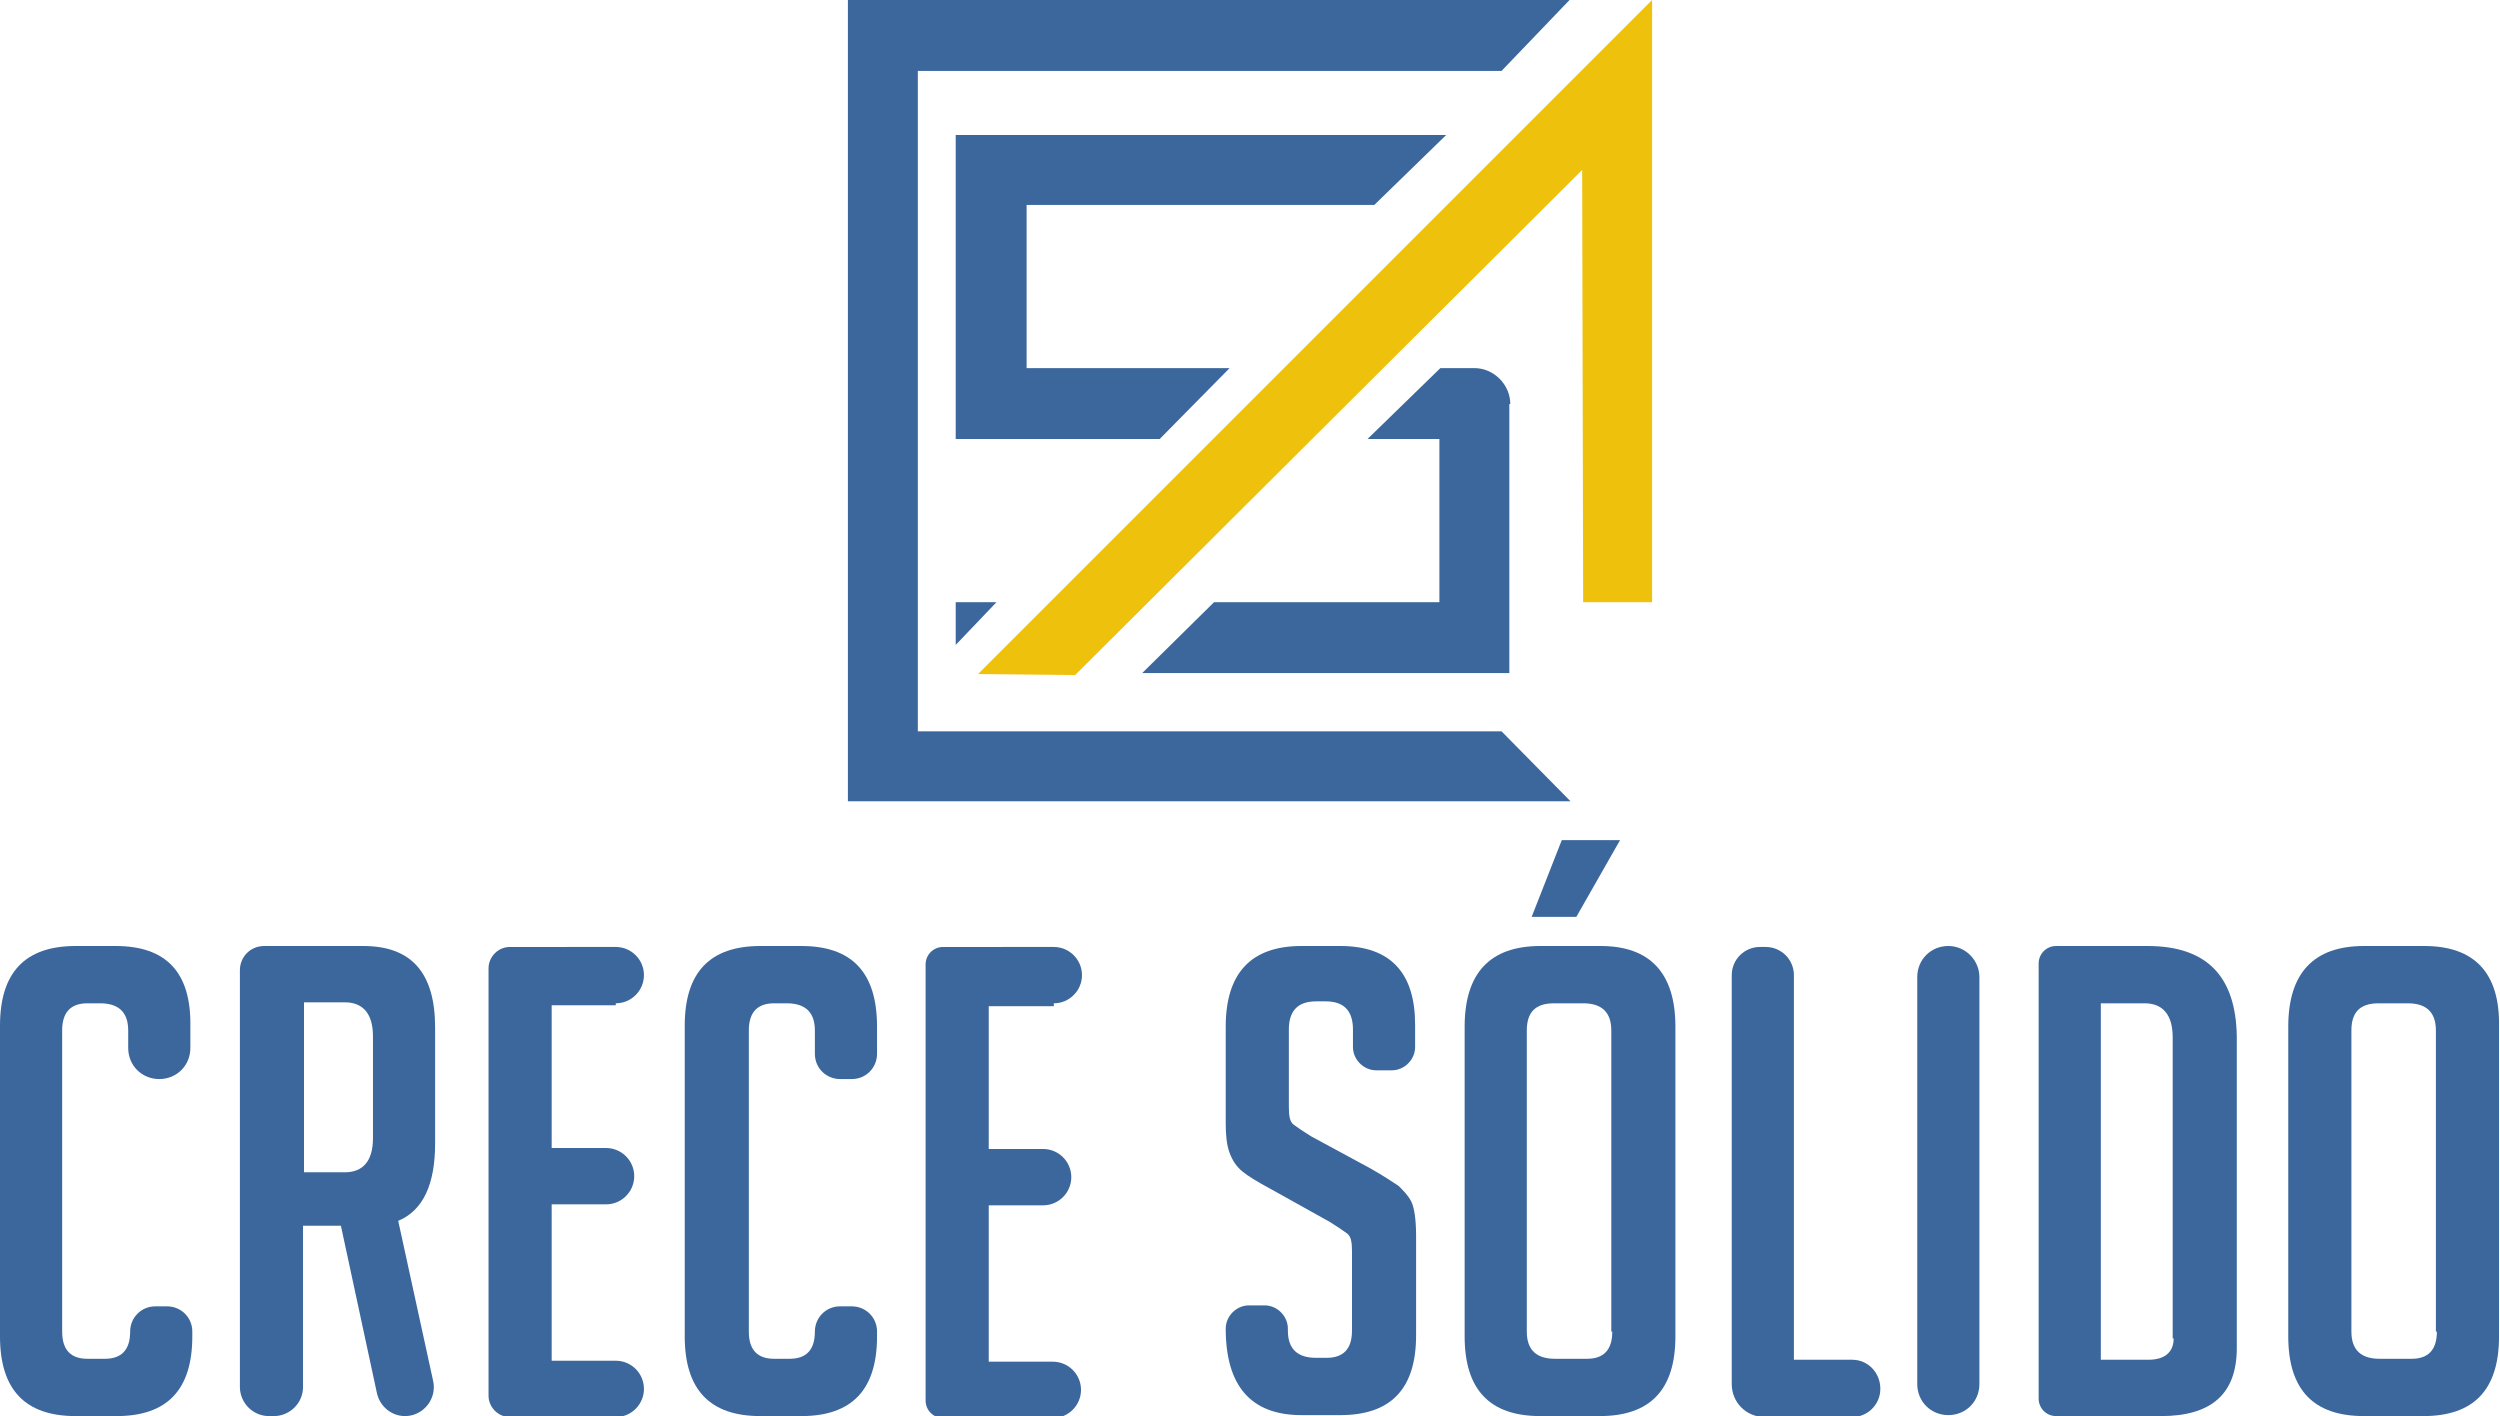
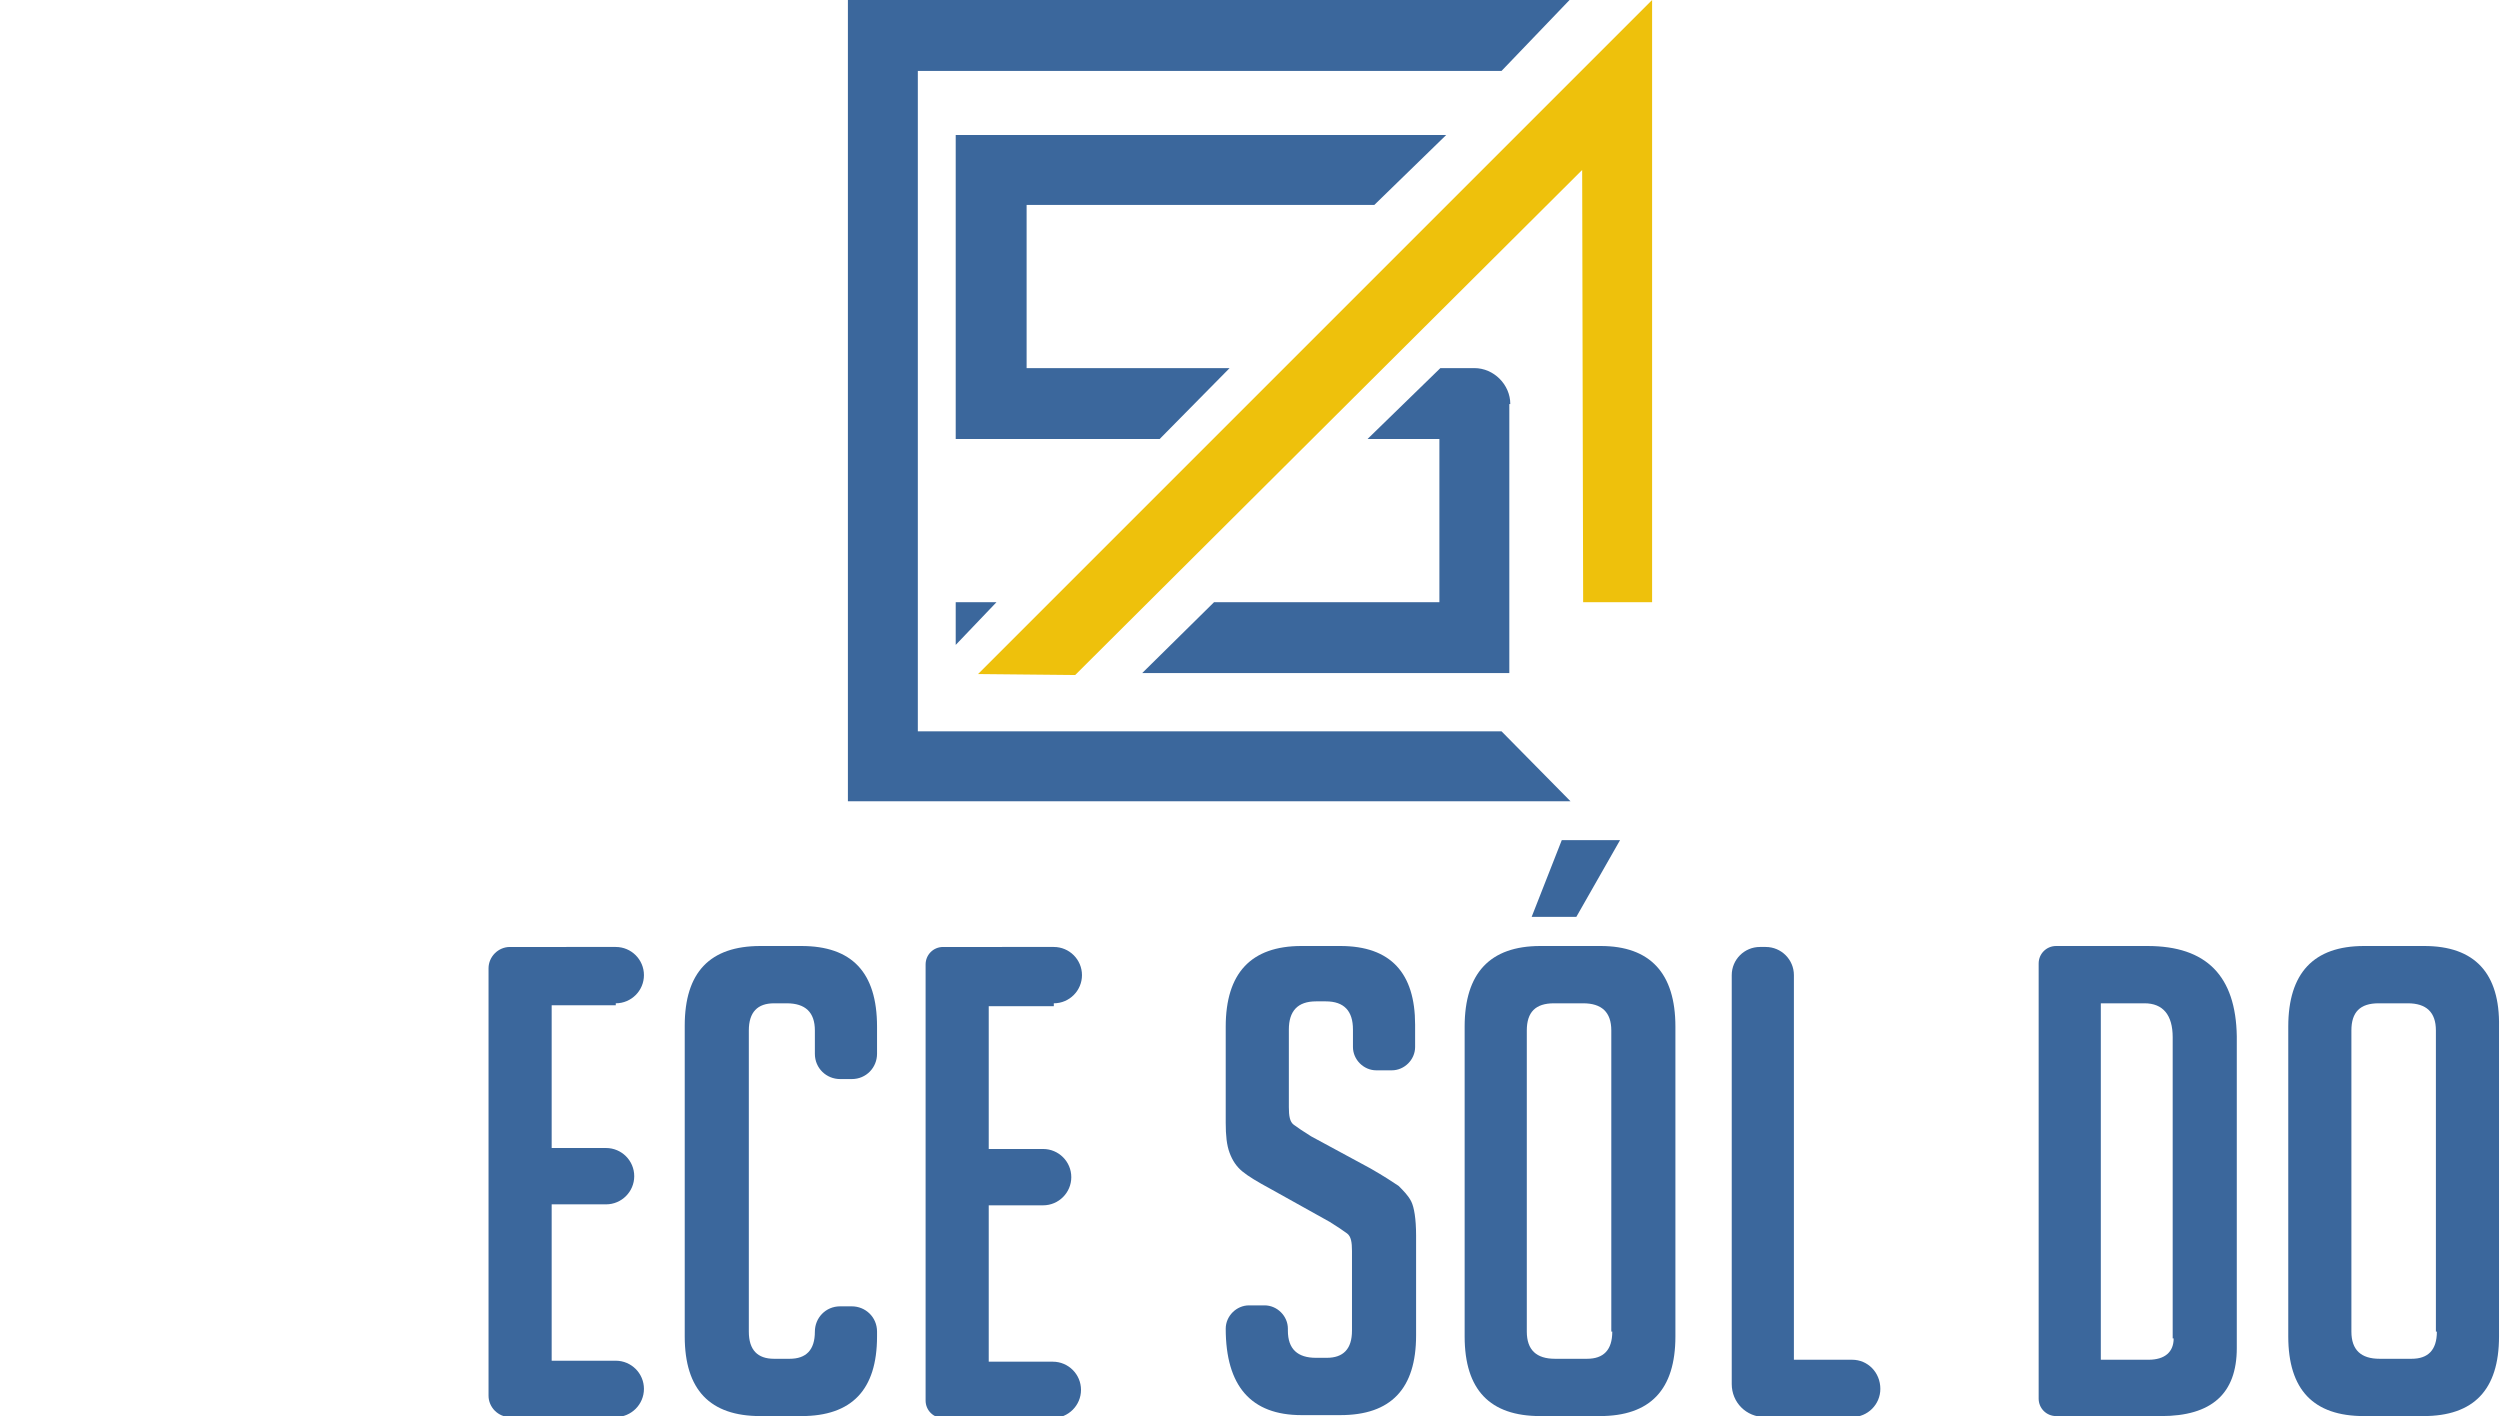
<svg xmlns="http://www.w3.org/2000/svg" version="1.1" id="Capa_1" x="0px" y="0px" viewBox="0 0 257.4 145.8" style="enable-background:new 0 0 257.4 145.8;" xml:space="preserve">
  <style type="text/css">
	.st0{fill:#3B679C;}
	.st1{fill:#7A8899;}
	.st2{fill:#EEC10C;}
</style>
  <g>
    <g>
-       <path class="st0" d="M11.9,97.4H7.8c-5.2,0-7.8,2.7-7.8,8.2v32c0,5.5,2.6,8.2,7.8,8.2h4.2c5.2,0,7.8-2.7,7.8-8.2v-0.5    c0-1.5-1.2-2.6-2.6-2.6h-1.2c-1.5,0-2.6,1.2-2.6,2.6c0,1.9-0.9,2.8-2.6,2.8H9c-1.7,0-2.6-0.9-2.6-2.8v-31c0-1.9,0.9-2.8,2.6-2.8    h1.3c1.9,0,2.9,0.9,2.9,2.8v1.8c0,1.8,1.4,3.2,3.2,3.2h0c1.8,0,3.2-1.4,3.2-3.2v-2.2C19.7,100.1,17.1,97.4,11.9,97.4z" />
-       <path class="st0" d="M37.4,97.4H27.2c-1.4,0-2.5,1.1-2.5,2.5v42.9c0,1.6,1.3,3,3,3h0.5c1.6,0,3-1.3,3-3v-16.6h3.9l3.7,17.2    c0.3,1.4,1.5,2.4,2.9,2.4c1.9,0,3.3-1.8,2.9-3.6L41,125.7c2.6-1.1,3.8-3.8,3.8-8v-11.9C44.8,100.2,42.4,97.4,37.4,97.4z     M38.4,117.2c0,2.3-1,3.5-2.9,3.5h-4.2v-17.5h4.2c1.9,0,2.9,1.2,2.9,3.5V117.2z" />
      <path class="st0" d="M63.4,103.3c1.6,0,2.9-1.3,2.9-2.9c0-1.6-1.3-2.9-2.9-2.9H52.5c-1.2,0-2.2,1-2.2,2.2v44c0,1.2,1,2.2,2.2,2.2    h10.9c1.6,0,2.9-1.3,2.9-2.9c0-1.6-1.3-2.9-2.9-2.9h-6.6v-16.1h5.6c1.6,0,2.9-1.3,2.9-2.9v0c0-1.6-1.3-2.9-2.9-2.9h-5.6v-14.7    H63.4z" />
      <path class="st0" d="M82.5,97.4h-4.2c-5.2,0-7.8,2.7-7.8,8.2v32c0,5.5,2.6,8.2,7.8,8.2h4.2c5.2,0,7.8-2.7,7.8-8.2v-0.5    c0-1.5-1.2-2.6-2.6-2.6h-1.2c-1.5,0-2.6,1.2-2.6,2.6c0,1.9-0.9,2.8-2.6,2.8h-1.6c-1.7,0-2.6-0.9-2.6-2.8v-31    c0-1.9,0.9-2.8,2.6-2.8h1.3c1.9,0,2.9,0.9,2.9,2.8v2.4c0,1.5,1.2,2.6,2.6,2.6h1.2c1.5,0,2.6-1.2,2.6-2.6v-2.8    C90.3,100.1,87.7,97.4,82.5,97.4z" />
      <path class="st0" d="M108.5,103.3c1.6,0,2.9-1.3,2.9-2.9c0-1.6-1.3-2.9-2.9-2.9H97.1c-1,0-1.8,0.8-1.8,1.8v44.9    c0,1,0.8,1.8,1.8,1.8h11.3c1.6,0,2.9-1.3,2.9-2.9c0-1.6-1.3-2.9-2.9-2.9h-6.6v-16.1h5.6c1.6,0,2.9-1.3,2.9-2.9v0    c0-1.6-1.3-2.9-2.9-2.9h-5.6v-14.7H108.5z" />
      <path class="st0" d="M138,97.4h-4c-5.2,0-7.8,2.8-7.8,8.3v9.9c0,1.3,0.1,2.3,0.4,3.1c0.3,0.8,0.7,1.4,1.3,1.9    c0.6,0.5,1.6,1.1,2.9,1.8l6.1,3.4c0.8,0.5,1.4,0.9,1.8,1.2c0.4,0.3,0.5,0.9,0.5,1.8v8.2c0,1.9-0.9,2.8-2.6,2.8h-1.1    c-1.9,0-2.9-0.9-2.9-2.8v-0.2c0-1.3-1.1-2.4-2.4-2.4h-1.6c-1.3,0-2.4,1.1-2.4,2.4c0,5.9,2.6,8.9,7.8,8.9h4c5.2,0,7.8-2.7,7.8-8.2    v-10.3c0-1.7-0.2-2.9-0.5-3.5c-0.3-0.6-0.8-1.1-1.3-1.6c-0.6-0.4-1.5-1-2.9-1.8l-6.1-3.3c-0.8-0.5-1.4-0.9-1.8-1.2    c-0.4-0.3-0.5-0.9-0.5-1.8v-8c0-1.9,0.9-2.9,2.8-2.9h1c1.9,0,2.8,1,2.8,2.9v1.8c0,1.3,1.1,2.4,2.4,2.4h1.6c1.3,0,2.4-1.1,2.4-2.4    v-2.3C145.7,100.2,143.2,97.4,138,97.4z" />
      <polygon class="st0" points="166.8,86.5 160.8,86.5 157.7,94.4 162.3,94.4   " />
      <path class="st0" d="M164.8,97.4h-6.2c-5.2,0-7.8,2.8-7.8,8.3v31.9c0,5.5,2.6,8.2,7.8,8.2h6.1c5.2,0,7.8-2.7,7.8-8.2v-31.9    C172.5,100.2,169.9,97.4,164.8,97.4z M166,137.1c0,1.9-0.9,2.8-2.6,2.8h-3.3c-1.9,0-2.9-0.9-2.9-2.8v-31c0-1.9,0.9-2.8,2.8-2.8h3    c1.9,0,2.9,0.9,2.9,2.8V137.1z" />
      <path class="st0" d="M190.7,140h-6v-39.6c0-1.6-1.3-2.9-2.9-2.9h-0.6c-1.6,0-2.9,1.3-2.9,2.9v42.1c0,1.9,1.5,3.4,3.4,3.4h9    c1.6,0,2.9-1.3,2.9-2.9C193.6,141.3,192.3,140,190.7,140z" />
-       <path class="st0" d="M200.6,97.4c-1.8,0-3.2,1.4-3.2,3.2v41.9c0,1.8,1.4,3.2,3.2,3.2s3.2-1.4,3.2-3.2v-41.9    C203.8,98.9,202.4,97.4,200.6,97.4z" />
      <path class="st0" d="M221.1,97.4h-9.4c-1,0-1.8,0.8-1.8,1.8V144c0,1,0.8,1.8,1.8,1.8h10.8c5.2,0,7.8-2.3,7.8-7v-32.1    C230.2,100.5,227.2,97.4,221.1,97.4z M223.8,137.8c0,1.4-0.9,2.2-2.6,2.2h-4.9v-36.7h4.5c1.9,0,2.9,1.2,2.9,3.5V137.8z" />
      <path class="st0" d="M249.6,97.4h-6.2c-5.2,0-7.8,2.8-7.8,8.3v31.9c0,5.5,2.6,8.2,7.8,8.2h6.1c5.2,0,7.8-2.7,7.8-8.2v-31.9    C257.4,100.2,254.8,97.4,249.6,97.4z M250.9,137.1c0,1.9-0.9,2.8-2.6,2.8H245c-1.9,0-2.9-0.9-2.9-2.8v-31c0-1.9,0.9-2.8,2.8-2.8h3    c1.9,0,2.9,0.9,2.9,2.8V137.1z" />
    </g>
    <path class="st1" d="M162.9,17.5" />
    <polygon class="st2" points="163,62 170.1,62 170.1,0 100.7,69.4 110.7,69.5 162.9,17.5  " />
    <g>
      <polygon class="st0" points="154.6,75.3 94.5,75.3 94.5,7.8 94.5,7.3 154.6,7.3 161.6,0 87.3,0 87.3,0.5 87.3,82.5 161.7,82.5       " />
      <path class="st0" d="M155.5,41.6c0-2-1.7-3.7-3.7-3.7h-3.5l-7.5,7.3h7.4V62h-23.2l-7.4,7.3h37.8V41.6z" />
      <polygon class="st0" points="126.6,37.9 105.7,37.9 105.7,21.1 141.5,21.1 148.9,13.9 98.4,13.9 98.4,45.2 119.4,45.2   " />
      <polygon class="st0" points="98.4,66.4 102.6,62 98.4,62   " />
    </g>
  </g>
</svg>